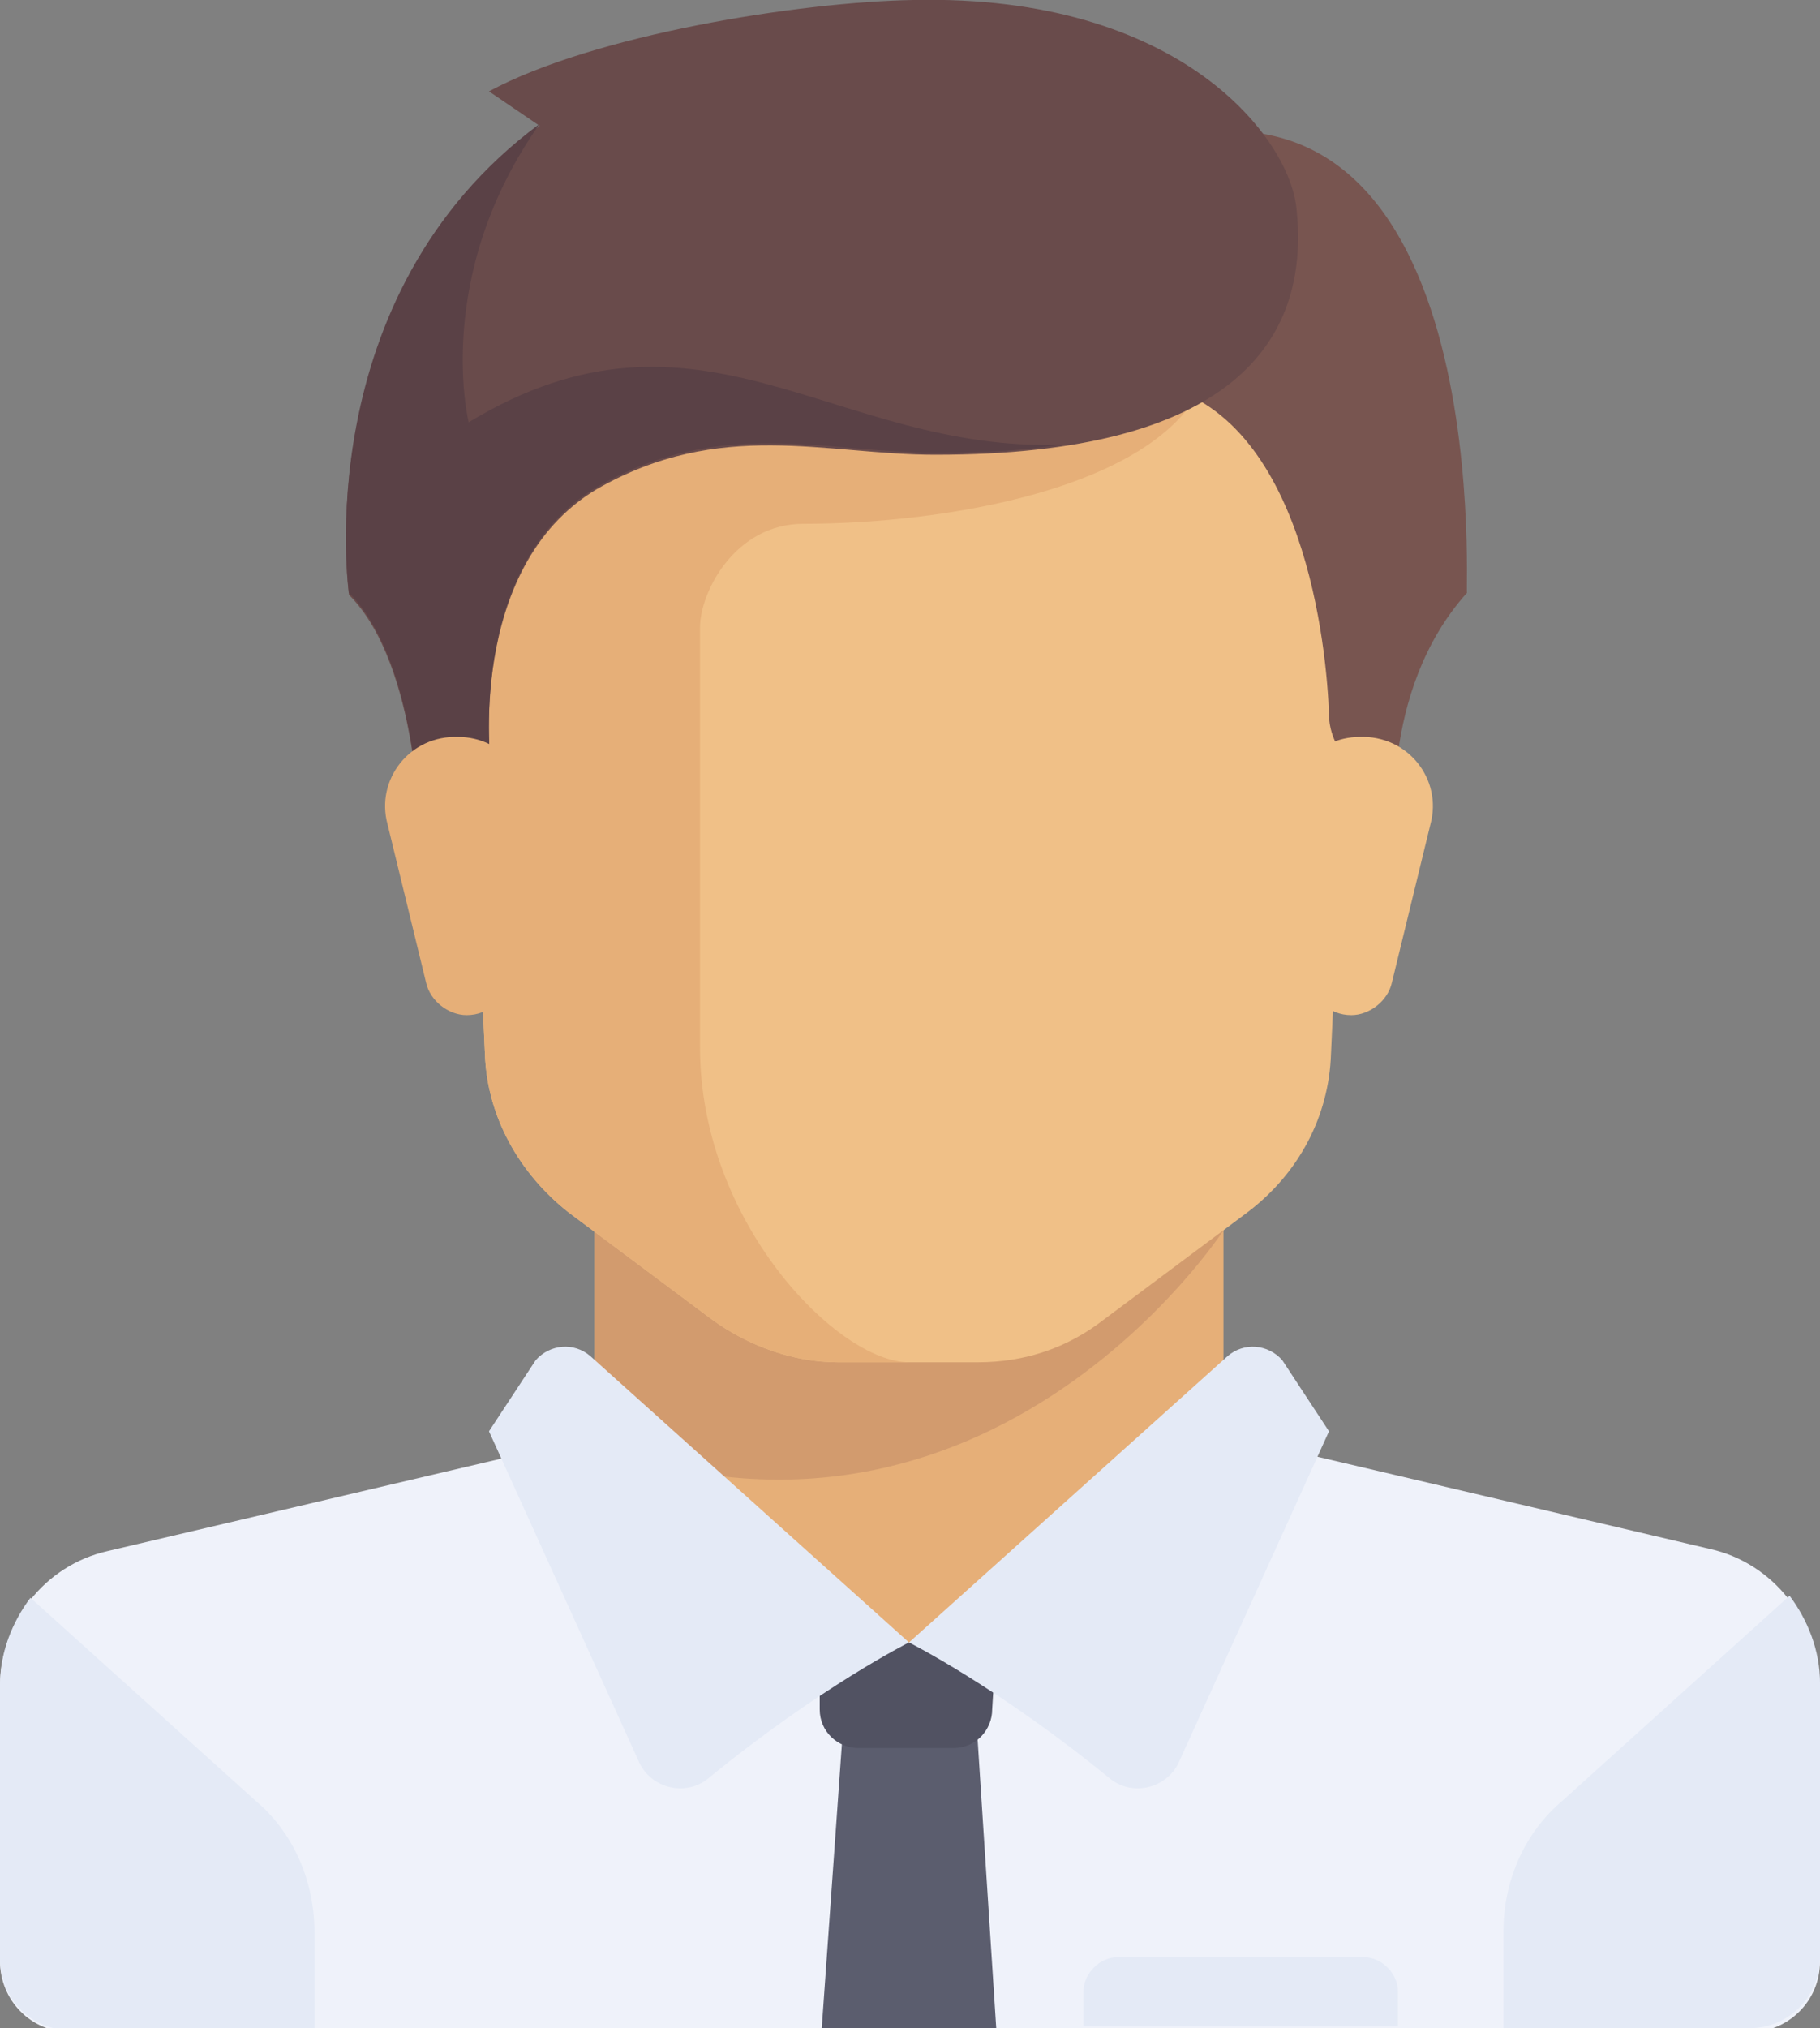
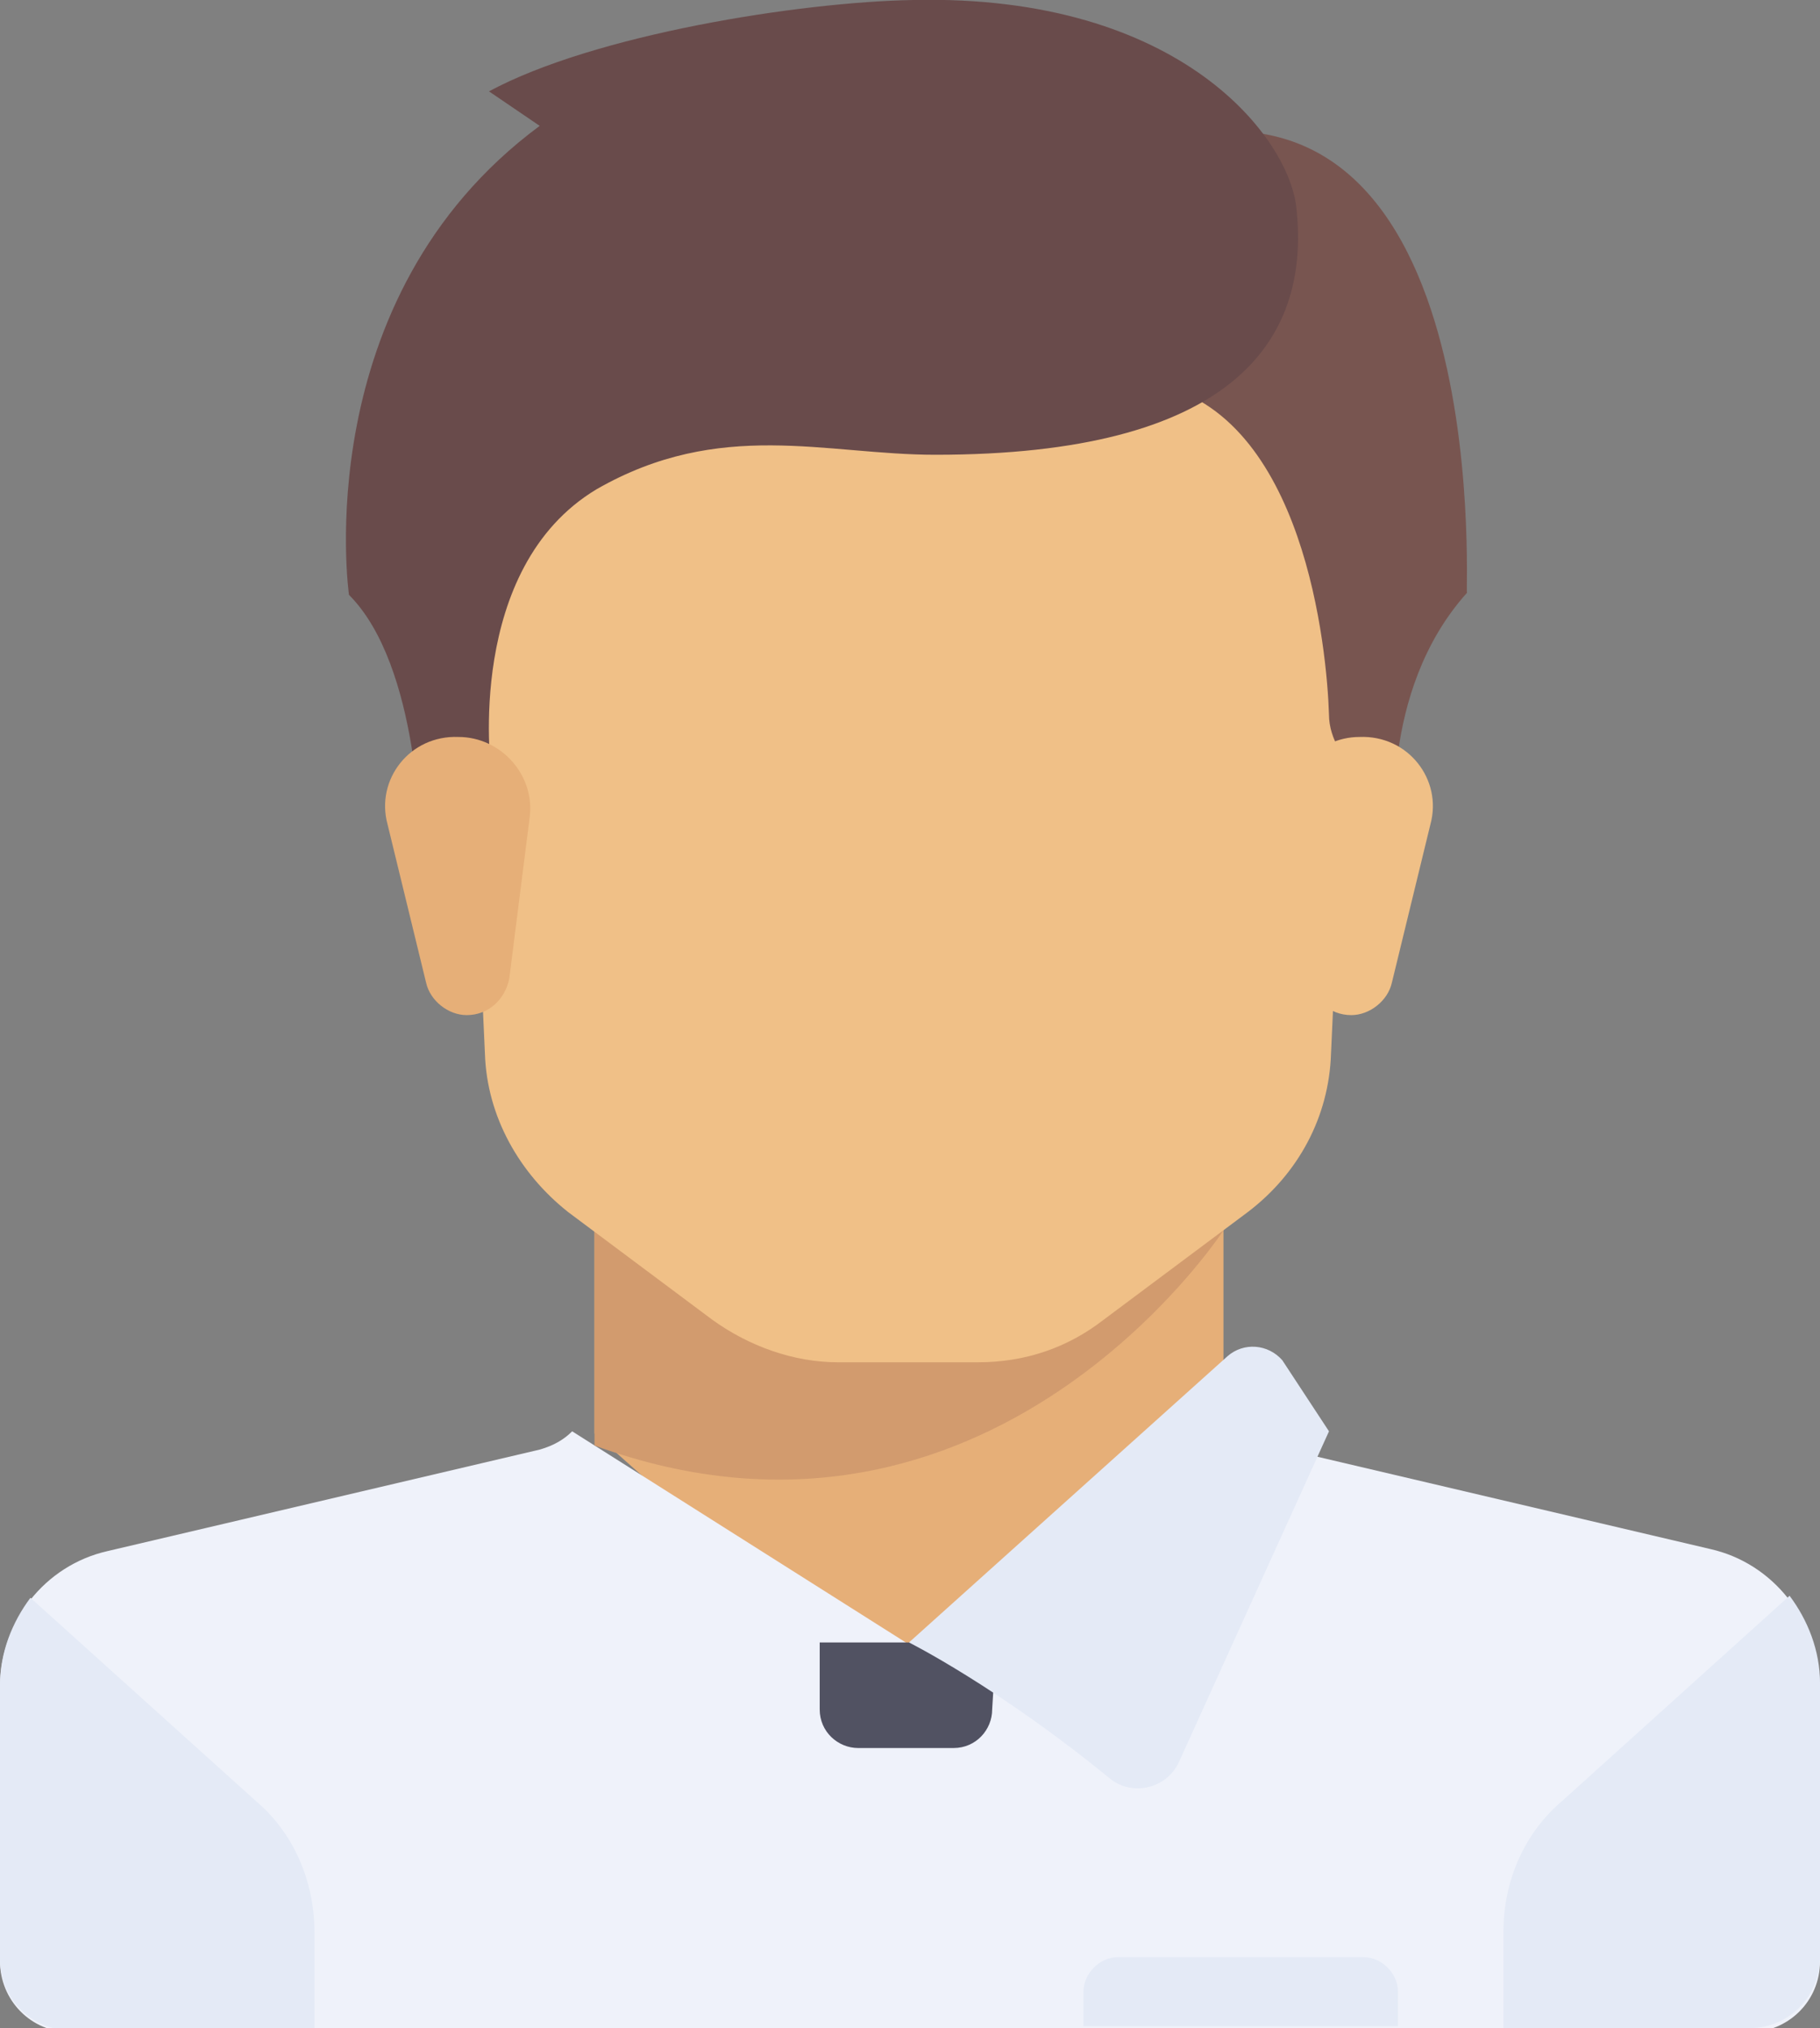
<svg xmlns="http://www.w3.org/2000/svg" id="Layer_1" x="0px" y="0px" viewBox="47.2 248.3 89.7 99.9" style="enable-background:new 47.2 248.3 89.7 99.9;" xml:space="preserve">
  <rect x="47.2" y="248.3" width="89.7" height="99.9" fill="#808080" stroke="none" />
  <style type="text/css"> .st0{fill:#E6AF78;} .st1{fill:#EFF2FA;} .st2{fill:#D29B6E;} .st3{fill:#F0C087;} .st4{fill:#E4EAF6;} .st5{fill:#5B5D6E;} .st6{fill:#515262;} .st7{fill:#785550;} .st8{fill:#694B4B;} .st9{fill:#5A4146;} </style>
  <g>
    <polygon class="st0" points="107.5,318.9 107.5,306.8 76.5,306.8 76.5,318.9 92,332.7 " />
    <path class="st1" d="M131.5,324.6l-21.3-5c-0.3-0.1-0.6-0.2-0.9-0.3l-17.3,10l-16.6-10.5c-0.4,0.4-0.9,0.7-1.6,0.9l-21.3,5 c-3.1,0.7-5.3,3.5-5.3,6.7v13.5c0,1.9,1.5,3.5,3.5,3.5h82.7c1.9,0,3.5-1.5,3.5-3.5v-13.5C136.8,328.1,134.6,325.3,131.5,324.6z" />
    <path class="st2" d="M76.5,306.8v12.7c19.5,7.1,31-10.6,31-10.6v-2.1H76.5L76.5,306.8z" />
    <path class="st3" d="M69.6,267.2l1.5,33c0.1,3.1,1.7,5.9,4.1,7.8l7.1,5.3c1.8,1.3,4,2.1,6.2,2.1h6.9c2.3,0,4.4-0.7,6.2-2.1l7.1-5.3 c2.5-1.9,4-4.7,4.1-7.8l1.5-33C114.4,267.2,69.6,267.2,69.6,267.2z" />
-     <path class="st0" d="M86.8,274.1c6.9,0,17.3-1.7,19.7-6.9H69.6l1.5,33c0.1,3.1,1.7,5.9,4.1,7.8l7.1,5.3c1.8,1.3,4,2.1,6.2,2.1H92 c-3.5,0-10.3-6.9-10.3-15.5c0-4.2,0-15.5,0-20.7C81.7,277.5,83.4,274.1,86.8,274.1z" />
    <g>
      <path class="st4" d="M59.8,337L48.7,327c-0.9,1.2-1.5,2.7-1.5,4.3v13.5c0,1.9,1.5,3.5,3.5,3.5h12v-4.8 C62.7,341,61.7,338.6,59.8,337z" />
      <path class="st4" d="M124.2,337l11.2-10.1c0.9,1.2,1.5,2.7,1.5,4.3v13.5c0,1.9-1.5,3.5-3.5,3.5h-12.1v-4.8 C121.3,341,122.3,338.6,124.2,337z" />
    </g>
-     <polygon class="st5" points="96.3,348.2 87.7,348.2 88.8,332.7 95.3,332.7 " />
    <path class="st6" d="M96.3,329.2h-8.7v3.3c0,1.1,0.9,1.9,1.9,1.9h4.7c1.1,0,1.9-0.9,1.9-1.9L96.3,329.2L96.3,329.2z" />
    <g>
-       <path class="st4" d="M76.3,315.1L92,329.2c0,0-4.4,2.2-9.9,6.7c-1.1,0.9-2.8,0.5-3.4-0.8l-7.4-16.3l2.3-3.5 C74.3,314.5,75.5,314.4,76.3,315.1z" />
      <path class="st4" d="M107.7,315.1L92,329.2c0,0,4.4,2.2,9.9,6.7c1.1,0.9,2.8,0.5,3.4-0.8l7.4-16.3l-2.3-3.5 C109.7,314.5,108.5,314.4,107.7,315.1z" />
    </g>
    <path class="st7" d="M102.5,255.8l1.6,11.4c7.4,1.5,8.5,13.1,8.6,16.3c0,0.6,0.2,1.2,0.5,1.7l2.8,4.4c0,0-0.9-7.2,3.5-12.1 C119.4,277.5,121,249,102.5,255.8z" />
    <path class="st3" d="M117.7,288.9l-1.9,7.8c-0.2,0.9-1.1,1.6-2,1.6l0,0c-1.1,0-1.9-0.8-2.1-1.8l-1-7.9c-0.3-2.1,1.4-4,3.5-4l0,0 C116.6,284.5,118.3,286.7,117.7,288.9z" />
    <path class="st8" d="M71.3,252.8l2.5,1.7c-11.5,8.5-9.4,23.1-9.4,23.1c3.5,3.5,3.5,12.1,3.5,12.1l3.5-3.5c0,0-1.3-9.9,5.2-13.8 c6.1-3.5,11.3-1.7,16.7-1.7c14.5,0,18.5-5.5,17.8-12.1c-0.3-3.4-5.6-10.6-18.9-10.3C86.6,248.4,76.5,250,71.3,252.8z" />
-     <path class="st9" d="M70.3,269.1c0,0-1.8-7.2,3.5-14.7c-11.5,8.5-9.4,23.1-9.4,23.1c3.5,3.5,3.5,12.1,3.5,12.1l3.5-3.5 c0,0-1.3-9.9,5.2-13.8c6.1-3.5,11.3-1.7,16.7-1.7c2.3,0,4.4-0.1,6.2-0.4C88.3,270.6,81.7,262.2,70.3,269.1z" />
    <path class="st0" d="M66.3,288.9l1.9,7.8c0.2,0.9,1.1,1.6,2,1.6l0,0c1.1,0,1.9-0.8,2.1-1.8l1-7.9c0.3-2.1-1.4-4-3.5-4l0,0 C67.4,284.5,65.7,286.7,66.3,288.9z" />
    <path class="st4" d="M114.4,344.7h-12.1c-0.9,0-1.7,0.8-1.7,1.7v1.7h15.5v-1.7C116.1,345.5,115.3,344.7,114.4,344.7z" />
  </g>
</svg>